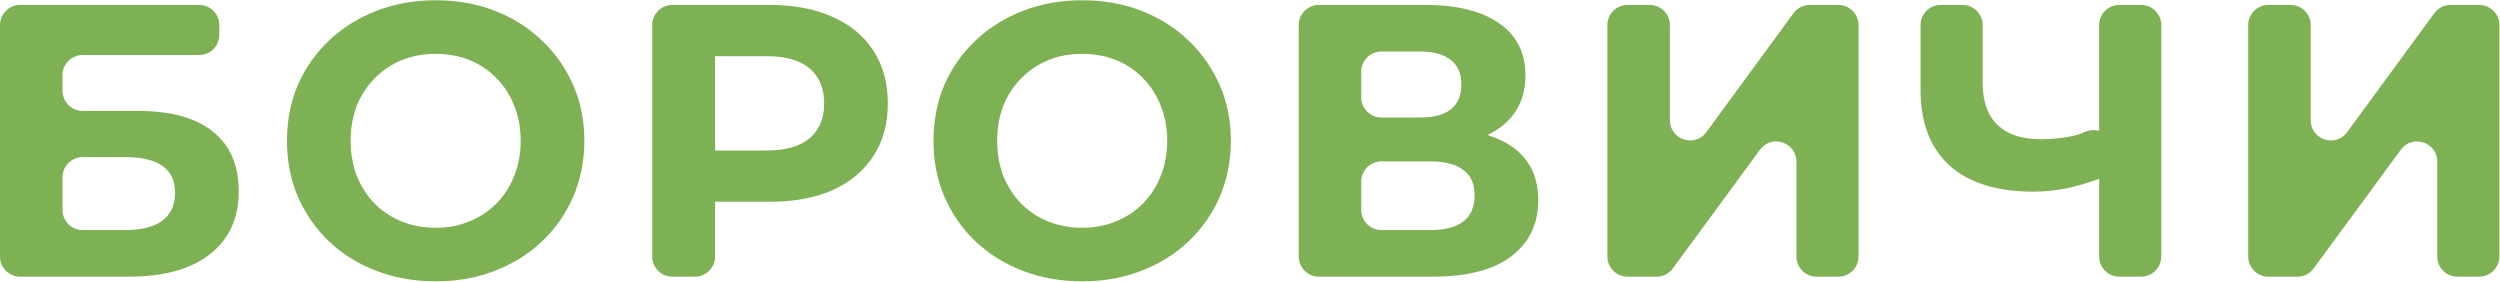
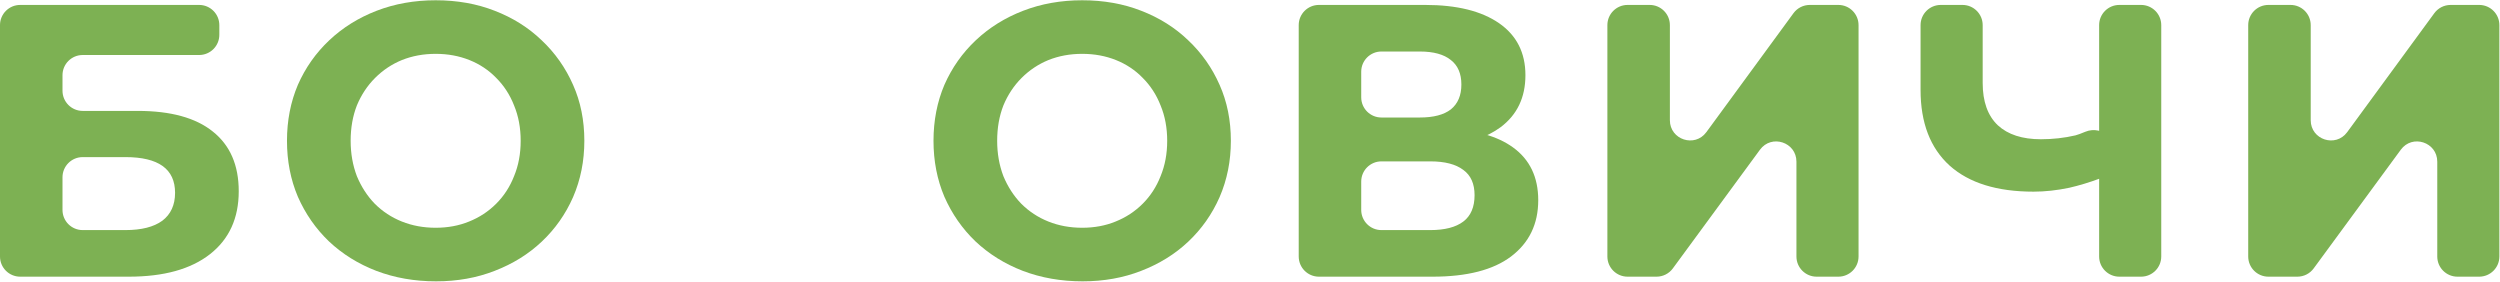
<svg xmlns="http://www.w3.org/2000/svg" width="3220" height="363" viewBox="0 0 3220 363" fill="none">
  <path d="M2921.7 356.352C2907.34 356.352 2895.7 344.711 2895.7 330.352V32.352C2895.7 17.992 2907.34 6.352 2921.7 6.352H2950.2C2964.56 6.352 2976.2 17.992 2976.2 32.352V154.854C2976.2 179.99 3008.32 190.496 3023.17 170.218L3135.41 16.988C3140.3 10.302 3148.09 6.352 3156.38 6.352H3193.2C3207.56 6.352 3219.2 17.992 3219.2 32.352V330.352C3219.2 344.711 3207.56 356.352 3193.2 356.352H3165.2C3150.84 356.352 3139.2 344.711 3139.2 330.352V208.208C3139.2 183.087 3107.1 172.572 3092.24 192.823L2979.99 345.737C2975.09 352.41 2967.31 356.352 2959.03 356.352H2921.7Z" fill="#7DB153" />
  <path d="M2719.36 215.767C2716.69 222.217 2711.55 227.367 2705.01 229.798C2691.31 234.89 2678.03 238.908 2665.19 241.852C2649.19 245.185 2633.85 246.852 2619.19 246.852C2572.19 246.852 2536.19 235.685 2511.19 213.352C2486.19 190.685 2473.69 158.185 2473.69 115.852V32.352C2473.69 17.992 2485.33 6.352 2499.69 6.352H2527.69C2542.04 6.352 2553.69 17.992 2553.69 32.352V106.852C2553.69 130.852 2560.19 149.018 2573.19 161.352C2586.19 173.352 2604.69 179.352 2628.69 179.352C2644.02 179.352 2658.85 177.685 2673.19 174.352C2676.06 173.616 2680.44 171.977 2685.71 169.774C2708.28 160.327 2732.95 182.904 2723.6 205.515L2719.36 215.767ZM2729.69 356.352C2715.33 356.352 2703.69 344.711 2703.69 330.352V32.352C2703.69 17.992 2715.33 6.352 2729.69 6.352H2757.69C2772.04 6.352 2783.69 17.992 2783.69 32.352V330.352C2783.69 344.711 2772.04 356.352 2757.69 356.352H2729.69Z" fill="#7DB153" />
  <path d="M2096.31 356.352C2081.95 356.352 2070.31 344.711 2070.31 330.352V32.352C2070.31 17.992 2081.95 6.352 2096.31 6.352H2124.81C2139.17 6.352 2150.81 17.992 2150.81 32.352V154.854C2150.81 179.99 2182.93 190.496 2197.78 170.218L2310.02 16.988C2314.91 10.302 2322.7 6.352 2330.99 6.352H2367.81C2382.17 6.352 2393.81 17.992 2393.81 32.352V330.352C2393.81 344.711 2382.17 356.352 2367.81 356.352H2339.81C2325.45 356.352 2313.81 344.711 2313.81 330.352V208.208C2313.81 183.087 2281.71 172.572 2266.85 192.823L2154.6 345.737C2149.7 352.41 2141.92 356.352 2133.64 356.352H2096.31Z" fill="#7DB153" />
  <path d="M1698.75 356.352C1684.39 356.352 1672.75 344.711 1672.75 330.352V32.352C1672.75 17.992 1684.39 6.352 1698.75 6.352H1835.75C1876.41 6.352 1908.08 14.185 1930.75 29.852C1953.41 45.518 1964.75 67.852 1964.75 96.852C1964.75 125.518 1954.08 147.852 1932.75 163.852C1914.79 177.037 1891.88 184.674 1864.01 186.762C1856.4 187.332 1851.31 179.474 1854.46 172.524C1856.16 168.766 1859.9 166.333 1864.02 166.431C1900.1 167.29 1928.34 175.097 1948.75 189.852C1970.41 205.518 1981.25 228.185 1981.25 257.852C1981.25 288.518 1969.58 312.685 1946.25 330.352C1923.25 347.685 1889.58 356.352 1845.25 356.352H1698.75ZM1753.25 270.352C1753.25 284.711 1764.89 296.352 1779.25 296.352H1842.25C1860.91 296.352 1875.08 292.685 1884.75 285.352C1894.41 278.018 1899.25 266.685 1899.25 251.352C1899.25 236.685 1894.41 225.852 1884.75 218.852C1875.08 211.518 1860.91 207.852 1842.25 207.852H1779.25C1764.89 207.852 1753.25 219.492 1753.25 233.852V270.352ZM1753.25 125.352C1753.25 139.711 1764.89 151.352 1779.25 151.352H1828.75C1846.41 151.352 1859.75 147.852 1868.75 140.852C1877.75 133.518 1882.25 122.852 1882.25 108.852C1882.25 94.852 1877.75 84.352 1868.75 77.352C1859.75 70.018 1846.41 66.352 1828.75 66.352H1779.25C1764.89 66.352 1753.25 77.992 1753.25 92.352V125.352Z" fill="#7DB153" />
  <path d="M1394.35 362.352C1366.68 362.352 1341.02 357.852 1317.35 348.852C1294.02 339.852 1273.68 327.185 1256.35 310.852C1239.35 294.518 1226.02 275.352 1216.35 253.352C1207.02 231.352 1202.35 207.352 1202.35 181.352C1202.35 155.352 1207.02 131.352 1216.35 109.352C1226.02 87.352 1239.52 68.185 1256.85 51.852C1274.18 35.518 1294.52 22.852 1317.85 13.851C1341.18 4.852 1366.52 0.352 1393.85 0.352C1421.52 0.352 1446.85 4.852 1469.85 13.851C1493.18 22.852 1513.35 35.518 1530.35 51.852C1547.68 68.185 1561.18 87.352 1570.85 109.352C1580.52 131.018 1585.35 155.018 1585.35 181.352C1585.35 207.352 1580.52 231.518 1570.85 253.852C1561.18 275.852 1547.68 295.018 1530.35 311.352C1513.35 327.352 1493.18 339.852 1469.85 348.852C1446.85 357.852 1421.68 362.352 1394.35 362.352ZM1393.85 293.352C1409.52 293.352 1423.85 290.685 1436.85 285.352C1450.18 280.018 1461.85 272.352 1471.85 262.352C1481.85 252.352 1489.52 240.518 1494.85 226.852C1500.52 213.185 1503.35 198.018 1503.35 181.352C1503.35 164.685 1500.52 149.518 1494.85 135.852C1489.52 122.185 1481.85 110.352 1471.85 100.352C1462.18 90.352 1450.68 82.685 1437.35 77.352C1424.02 72.018 1409.52 69.352 1393.85 69.352C1378.18 69.352 1363.68 72.018 1350.35 77.352C1337.35 82.685 1325.85 90.352 1315.85 100.352C1305.85 110.352 1298.02 122.185 1292.35 135.852C1287.02 149.518 1284.35 164.685 1284.35 181.352C1284.35 197.685 1287.02 212.852 1292.35 226.852C1298.02 240.518 1305.68 252.352 1315.35 262.352C1325.35 272.352 1337.02 280.018 1350.35 285.352C1363.68 290.685 1378.18 293.352 1393.85 293.352Z" fill="#7DB153" />
-   <path d="M866.033 356.352C851.674 356.352 840.033 344.711 840.033 330.352V32.352C840.033 17.992 851.674 6.352 866.033 6.352H991.533C1022.87 6.352 1049.87 11.518 1072.53 21.852C1095.2 31.852 1112.7 46.352 1125.03 65.352C1137.37 84.352 1143.53 107.018 1143.53 133.352C1143.53 159.352 1137.37 181.852 1125.03 200.852C1112.7 219.852 1095.2 234.518 1072.53 244.852C1049.87 254.852 1022.87 259.852 991.533 259.852H910.416C900.993 259.852 896.241 248.489 902.858 241.78C909.524 235.02 921.033 239.741 921.033 249.235V330.352C921.033 344.711 909.393 356.352 895.033 356.352H866.033ZM921.033 204.747C921.033 214.631 908.93 219.408 902.179 212.189C895.669 205.226 900.606 193.852 910.138 193.852H987.033C1012.03 193.852 1030.7 188.518 1043.03 177.852C1055.37 167.185 1061.53 152.352 1061.53 133.352C1061.53 114.018 1055.37 99.018 1043.03 88.352C1030.7 77.685 1012.03 72.352 987.033 72.352H910.138C900.606 72.352 895.669 60.977 902.179 54.015C908.93 46.795 921.033 51.572 921.033 61.456V204.747Z" fill="#7DB153" />
  <path d="M561.635 362.352C533.968 362.352 508.301 357.852 484.635 348.852C461.301 339.852 440.968 327.185 423.635 310.852C406.635 294.518 393.301 275.352 383.635 253.352C374.301 231.352 369.635 207.352 369.635 181.352C369.635 155.352 374.301 131.352 383.635 109.352C393.301 87.352 406.801 68.185 424.135 51.852C441.468 35.518 461.801 22.852 485.135 13.851C508.468 4.852 533.801 0.352 561.135 0.352C588.801 0.352 614.135 4.852 637.135 13.851C660.468 22.852 680.635 35.518 697.635 51.852C714.968 68.185 728.468 87.352 738.135 109.352C747.801 131.018 752.635 155.018 752.635 181.352C752.635 207.352 747.801 231.518 738.135 253.852C728.468 275.852 714.968 295.018 697.635 311.352C680.635 327.352 660.468 339.852 637.135 348.852C614.135 357.852 588.968 362.352 561.635 362.352ZM561.135 293.352C576.801 293.352 591.135 290.685 604.135 285.352C617.468 280.018 629.135 272.352 639.135 262.352C649.135 252.352 656.801 240.518 662.135 226.852C667.801 213.185 670.635 198.018 670.635 181.352C670.635 164.685 667.801 149.518 662.135 135.852C656.801 122.185 649.135 110.352 639.135 100.352C629.468 90.352 617.968 82.685 604.635 77.352C591.301 72.018 576.801 69.352 561.135 69.352C545.468 69.352 530.968 72.018 517.635 77.352C504.635 82.685 493.135 90.352 483.135 100.352C473.135 110.352 465.301 122.185 459.635 135.852C454.301 149.518 451.635 164.685 451.635 181.352C451.635 197.685 454.301 212.852 459.635 226.852C465.301 240.518 472.968 252.352 482.635 262.352C492.635 272.352 504.301 280.018 517.635 285.352C530.968 290.685 545.468 293.352 561.135 293.352Z" fill="#7DB153" />
  <path d="M25.994 356.352C11.635 356.352 -0.006 344.711 -0.006 330.352V32.352C-0.006 17.992 11.635 6.352 25.994 6.352H256.494C270.854 6.352 282.494 17.992 282.494 32.352V44.852C282.494 59.211 270.854 70.852 256.494 70.852H106.494C92.135 70.852 80.494 82.492 80.494 96.852V116.852C80.494 131.211 92.135 142.852 106.494 142.852H177.494C219.827 142.852 251.994 151.685 273.994 169.352C296.327 187.018 307.494 212.685 307.494 246.352C307.494 281.018 295.161 308.018 270.494 327.352C245.827 346.685 210.994 356.352 165.994 356.352H25.994ZM80.494 270.352C80.494 284.711 92.135 296.352 106.494 296.352H161.494C182.161 296.352 197.994 292.352 208.994 284.352C219.994 276.018 225.494 264.018 225.494 248.352C225.494 217.685 204.161 202.352 161.494 202.352H106.494C92.135 202.352 80.494 213.992 80.494 228.352V270.352Z" fill="#7DB153" />
</svg>